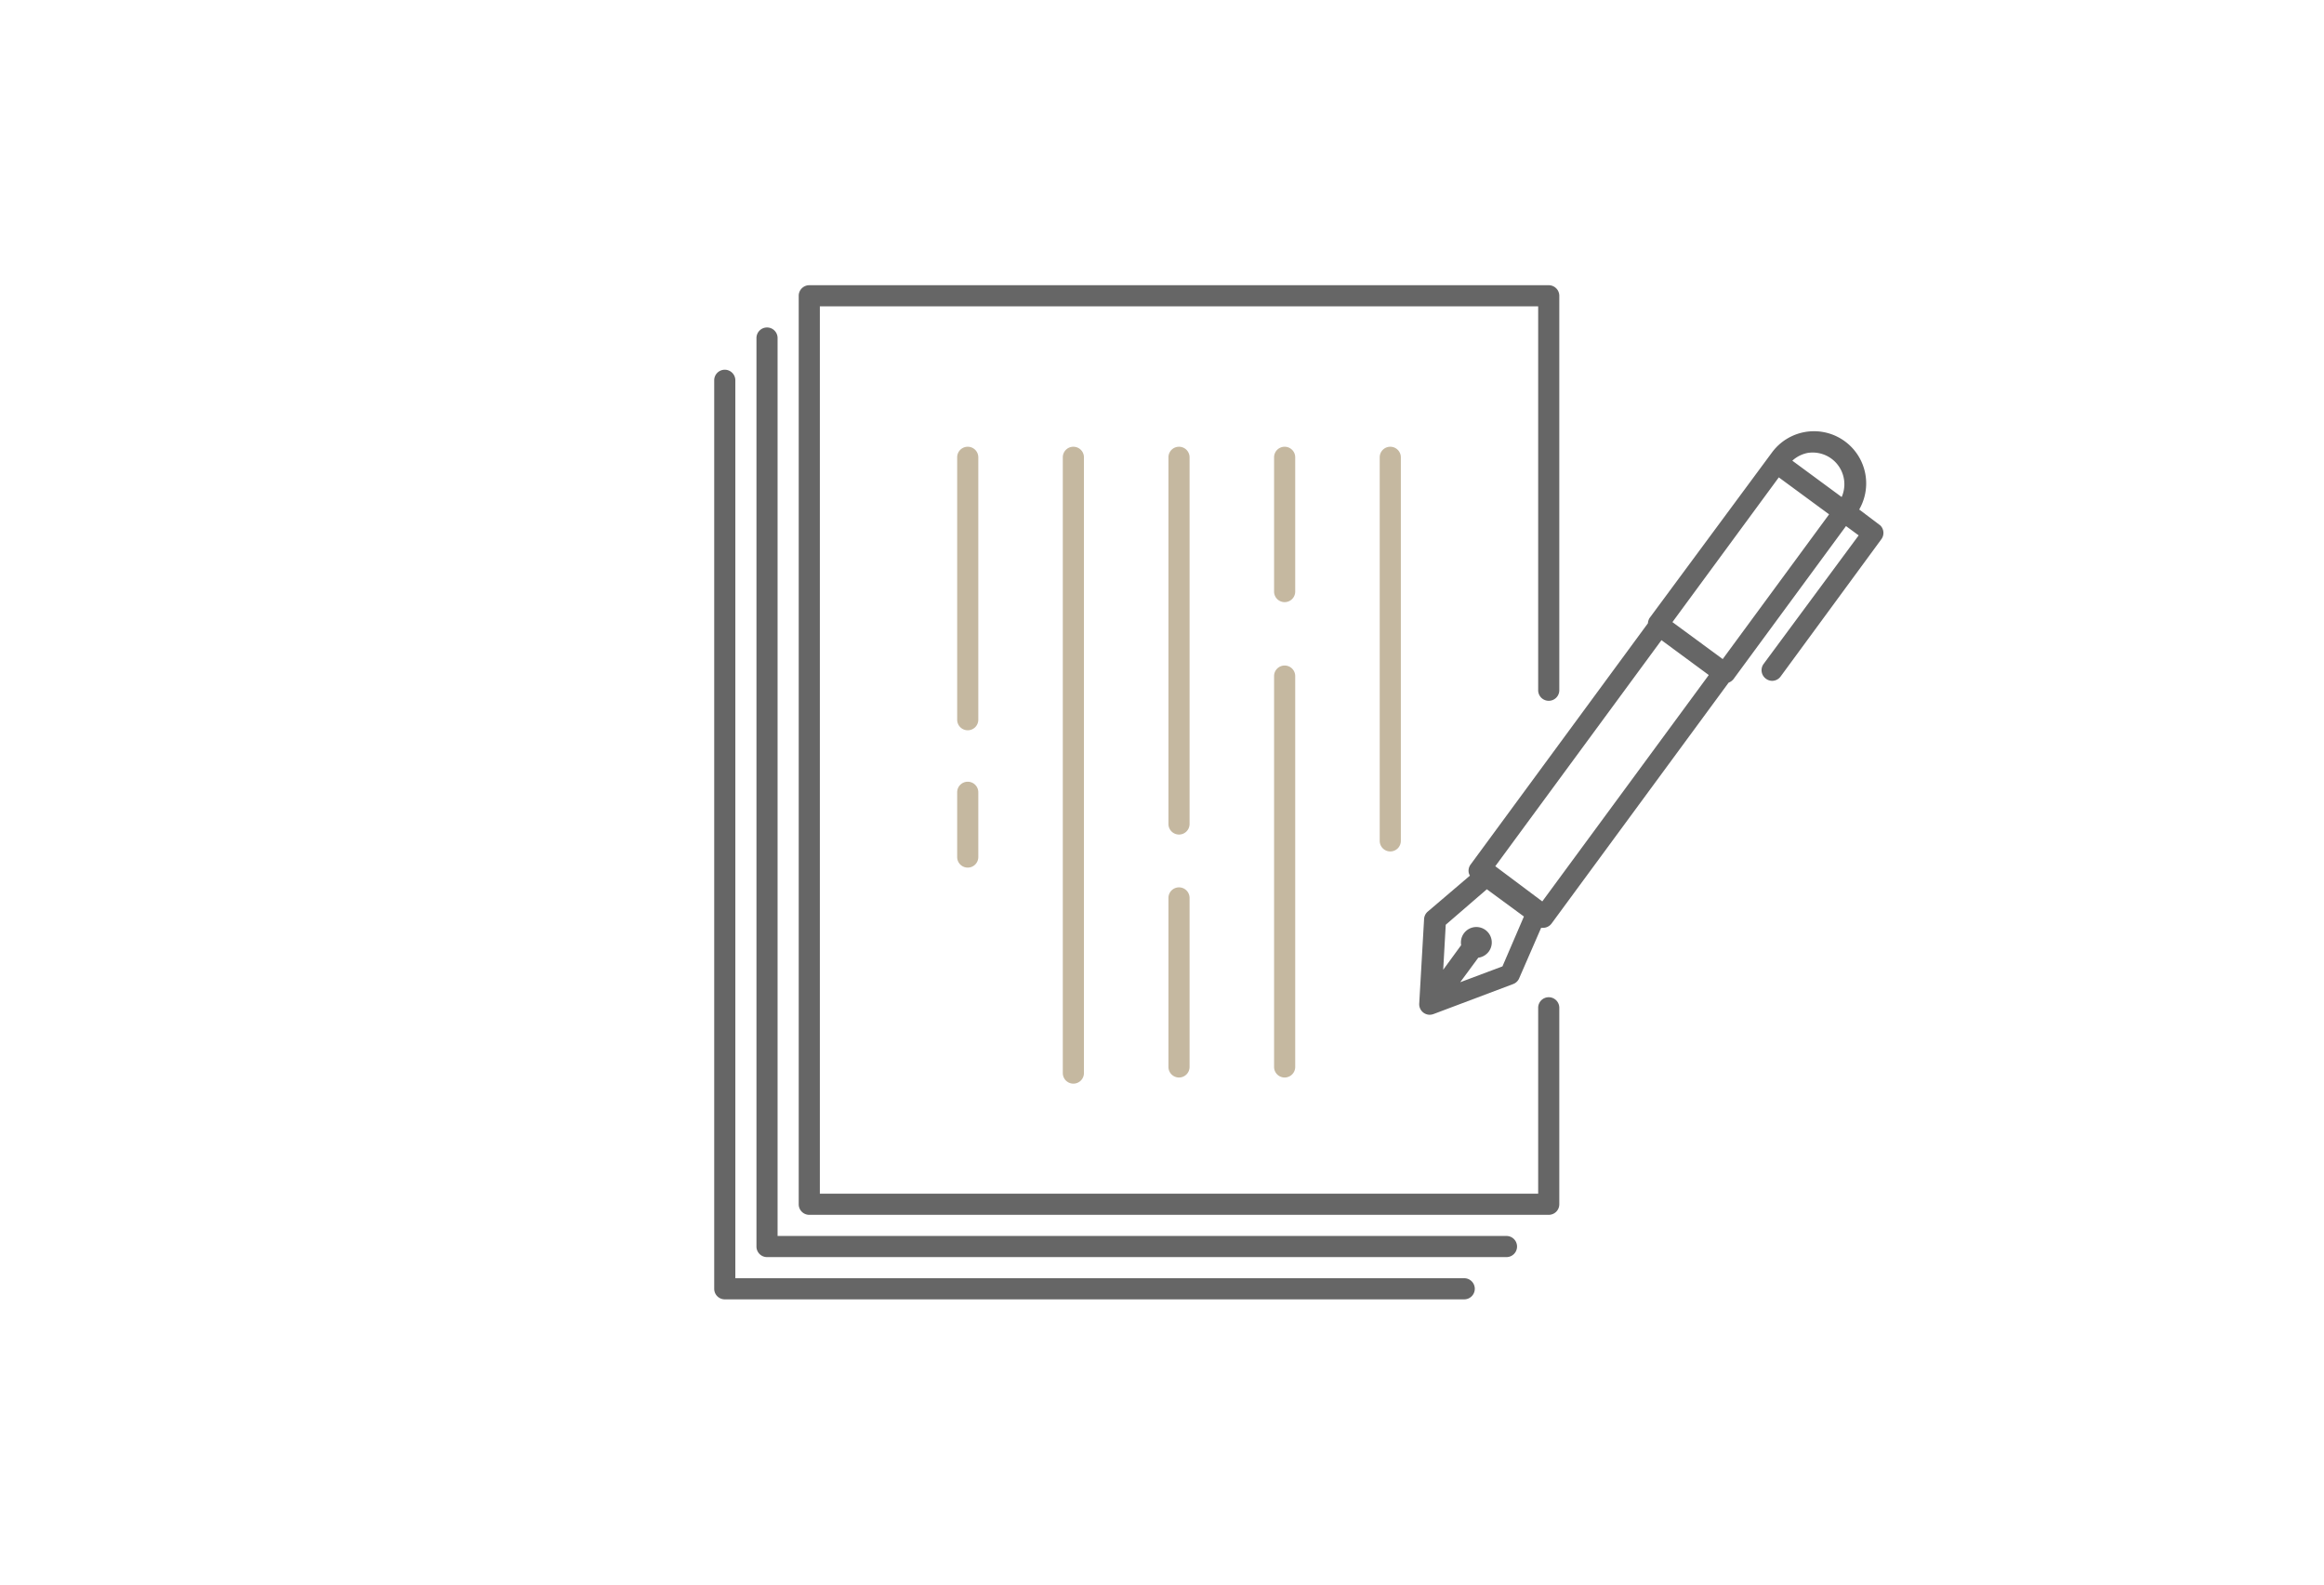
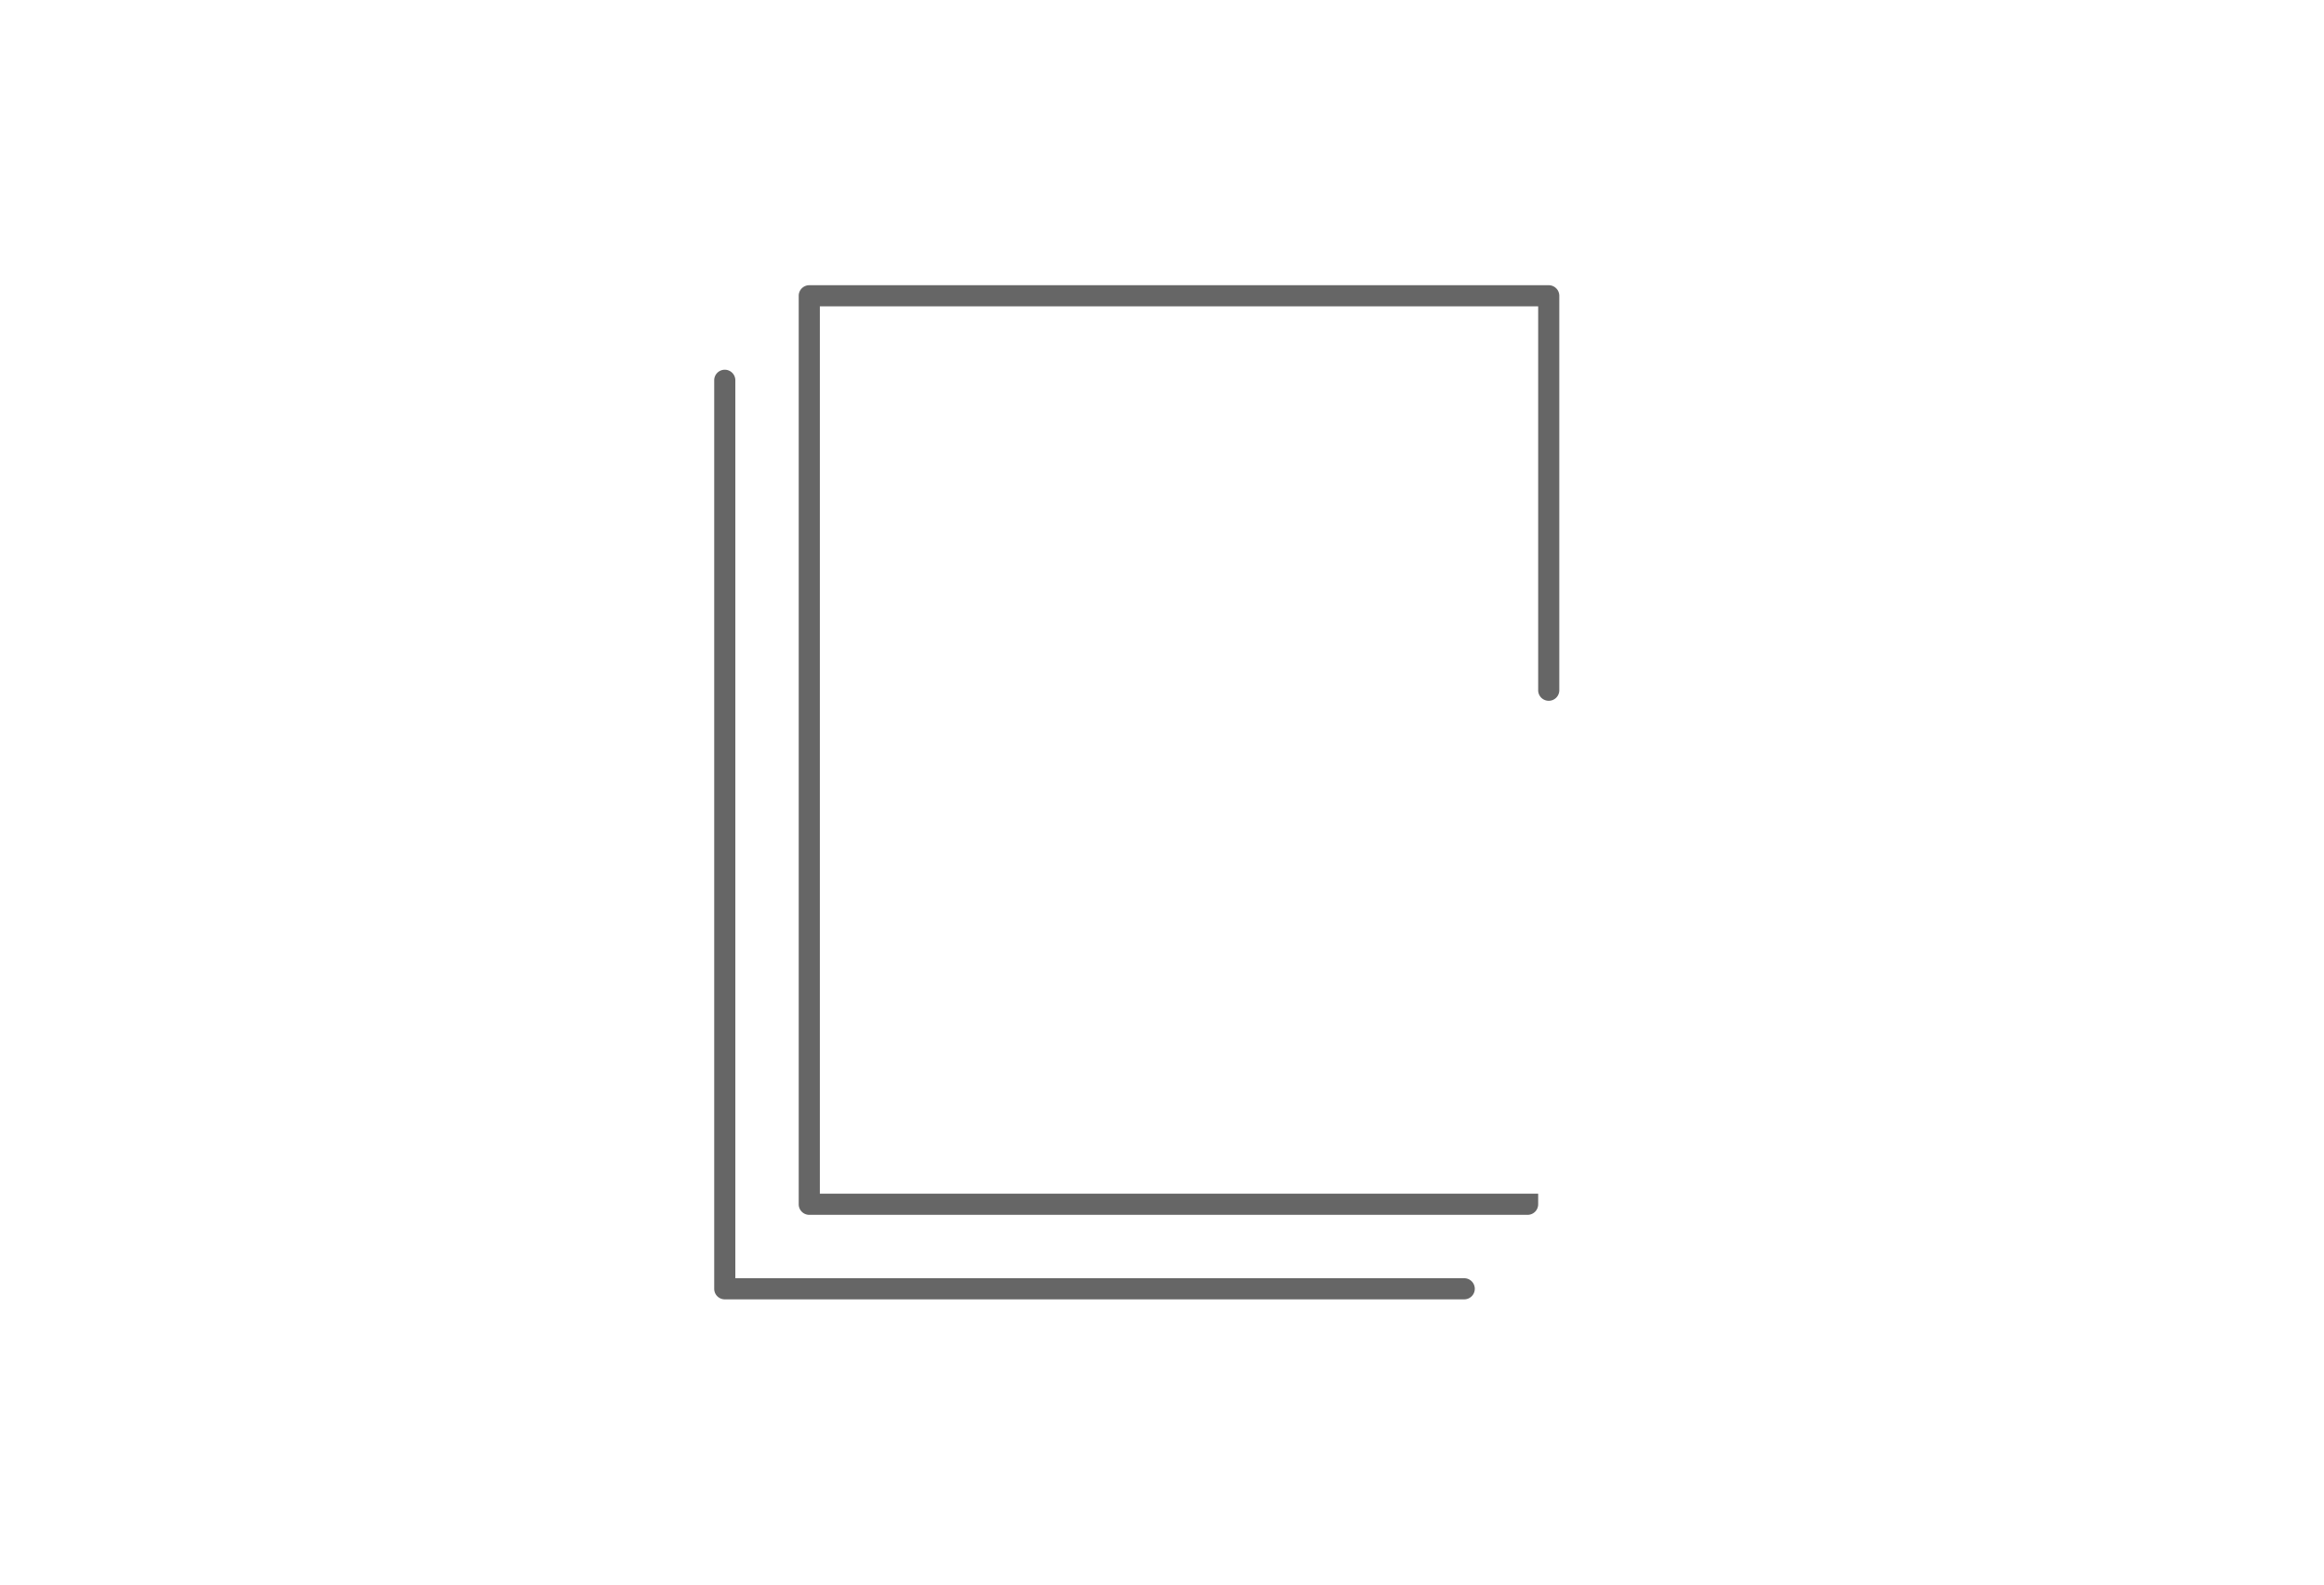
<svg xmlns="http://www.w3.org/2000/svg" viewBox="0 0 220 150">
-   <path d="M178 49.74l-2-1.51a4.94 4.94 0 0 0-8.27-5.38l-.26.35-11.32 15.31a1.05 1.05 0 0 0-.15.49l-16.78 22.83a1 1 0 0 0-.19.75.91.91 0 0 0 .12.31l-4 3.41a1 1 0 0 0-.34.7l-.46 8a1 1 0 0 0 1 1.06 1.15 1.15 0 0 0 .36-.07l7.54-2.84a1 1 0 0 0 .56-.54l2.08-4.78a1.08 1.08 0 0 0 .19 0 1 1 0 0 0 .8-.41l16.76-22.8a1.1 1.1 0 0 0 .45-.32l10.66-14.5 1.2.88-9 12.17a1 1 0 0 0 .22 1.4 1 1 0 0 0 .59.2 1 1 0 0 0 .8-.41l9.54-13a1 1 0 0 0-.1-1.3zm-6.77-6.88a3 3 0 0 1 3.11 4.19l-4.67-3.44a3 3 0 0 1 1.54-.75zm-29 48.62l-4 1.5 1.71-2.32a1.48 1.48 0 0 0 1-.59 1.46 1.46 0 1 0-2.62-.6l-1.7 2.33.24-4.26 3.89-3.36 3.51 2.58zm3.77-6.15L141.55 82l15.73-21.4 4.48 3.3zm17.08-22.94l-4.76-3.5 10.07-13.7 4.76 3.5z" fill="#666" />
-   <path d="M146.61 115h-70a1 1 0 0 1-1-1V28a1 1 0 0 1 1-1h70a1 1 0 0 1 1 1v37.34a1 1 0 0 1-2 0V29h-68v84h68V95.4a1 1 0 0 1 2 0V114a1 1 0 0 1-1 1z" fill="#666" />
-   <path d="M142.61 119h-70a1 1 0 0 1-1-1V32a1 1 0 0 1 2 0v85h69a1 1 0 0 1 0 2z" fill="#666" />
+   <path d="M146.61 115h-70a1 1 0 0 1-1-1V28a1 1 0 0 1 1-1h70a1 1 0 0 1 1 1v37.34a1 1 0 0 1-2 0V29h-68v84h68V95.4V114a1 1 0 0 1-1 1z" fill="#666" />
  <path d="M138.61 123h-70a1 1 0 0 1-1-1V36a1 1 0 0 1 2 0v85h69a1 1 0 0 1 0 2z" fill="#666" />
-   <path d="M111.61 102a1 1 0 0 1-1-1V85a1 1 0 0 1 2 0v16a1 1 0 0 1-1 1zm0-23a1 1 0 0 1-1-1V43.29a1 1 0 0 1 2 0V78a1 1 0 0 1-1 1zm10 23a1 1 0 0 1-1-1V64a1 1 0 0 1 2 0v37a1 1 0 0 1-1 1zm0-45a1 1 0 0 1-1-1V43.29a1 1 0 0 1 2 0V56a1 1 0 0 1-1 1zm10 23.6a1 1 0 0 1-1-1V43.29a1 1 0 1 1 2 0V79.6a1 1 0 0 1-1 1zm-30 21.98a1 1 0 0 1-1-1V43.29a1 1 0 0 1 2 0v58.29a1 1 0 0 1-1 1zm-10-33.45a1 1 0 0 1-1-1V43.29a1 1 0 0 1 2 0v24.84a1 1 0 0 1-1 1zm0 13a1 1 0 0 1-1-1V75a1 1 0 0 1 2 0v6.13a1 1 0 0 1-1 1z" fill="#c5b8a0" />
</svg>